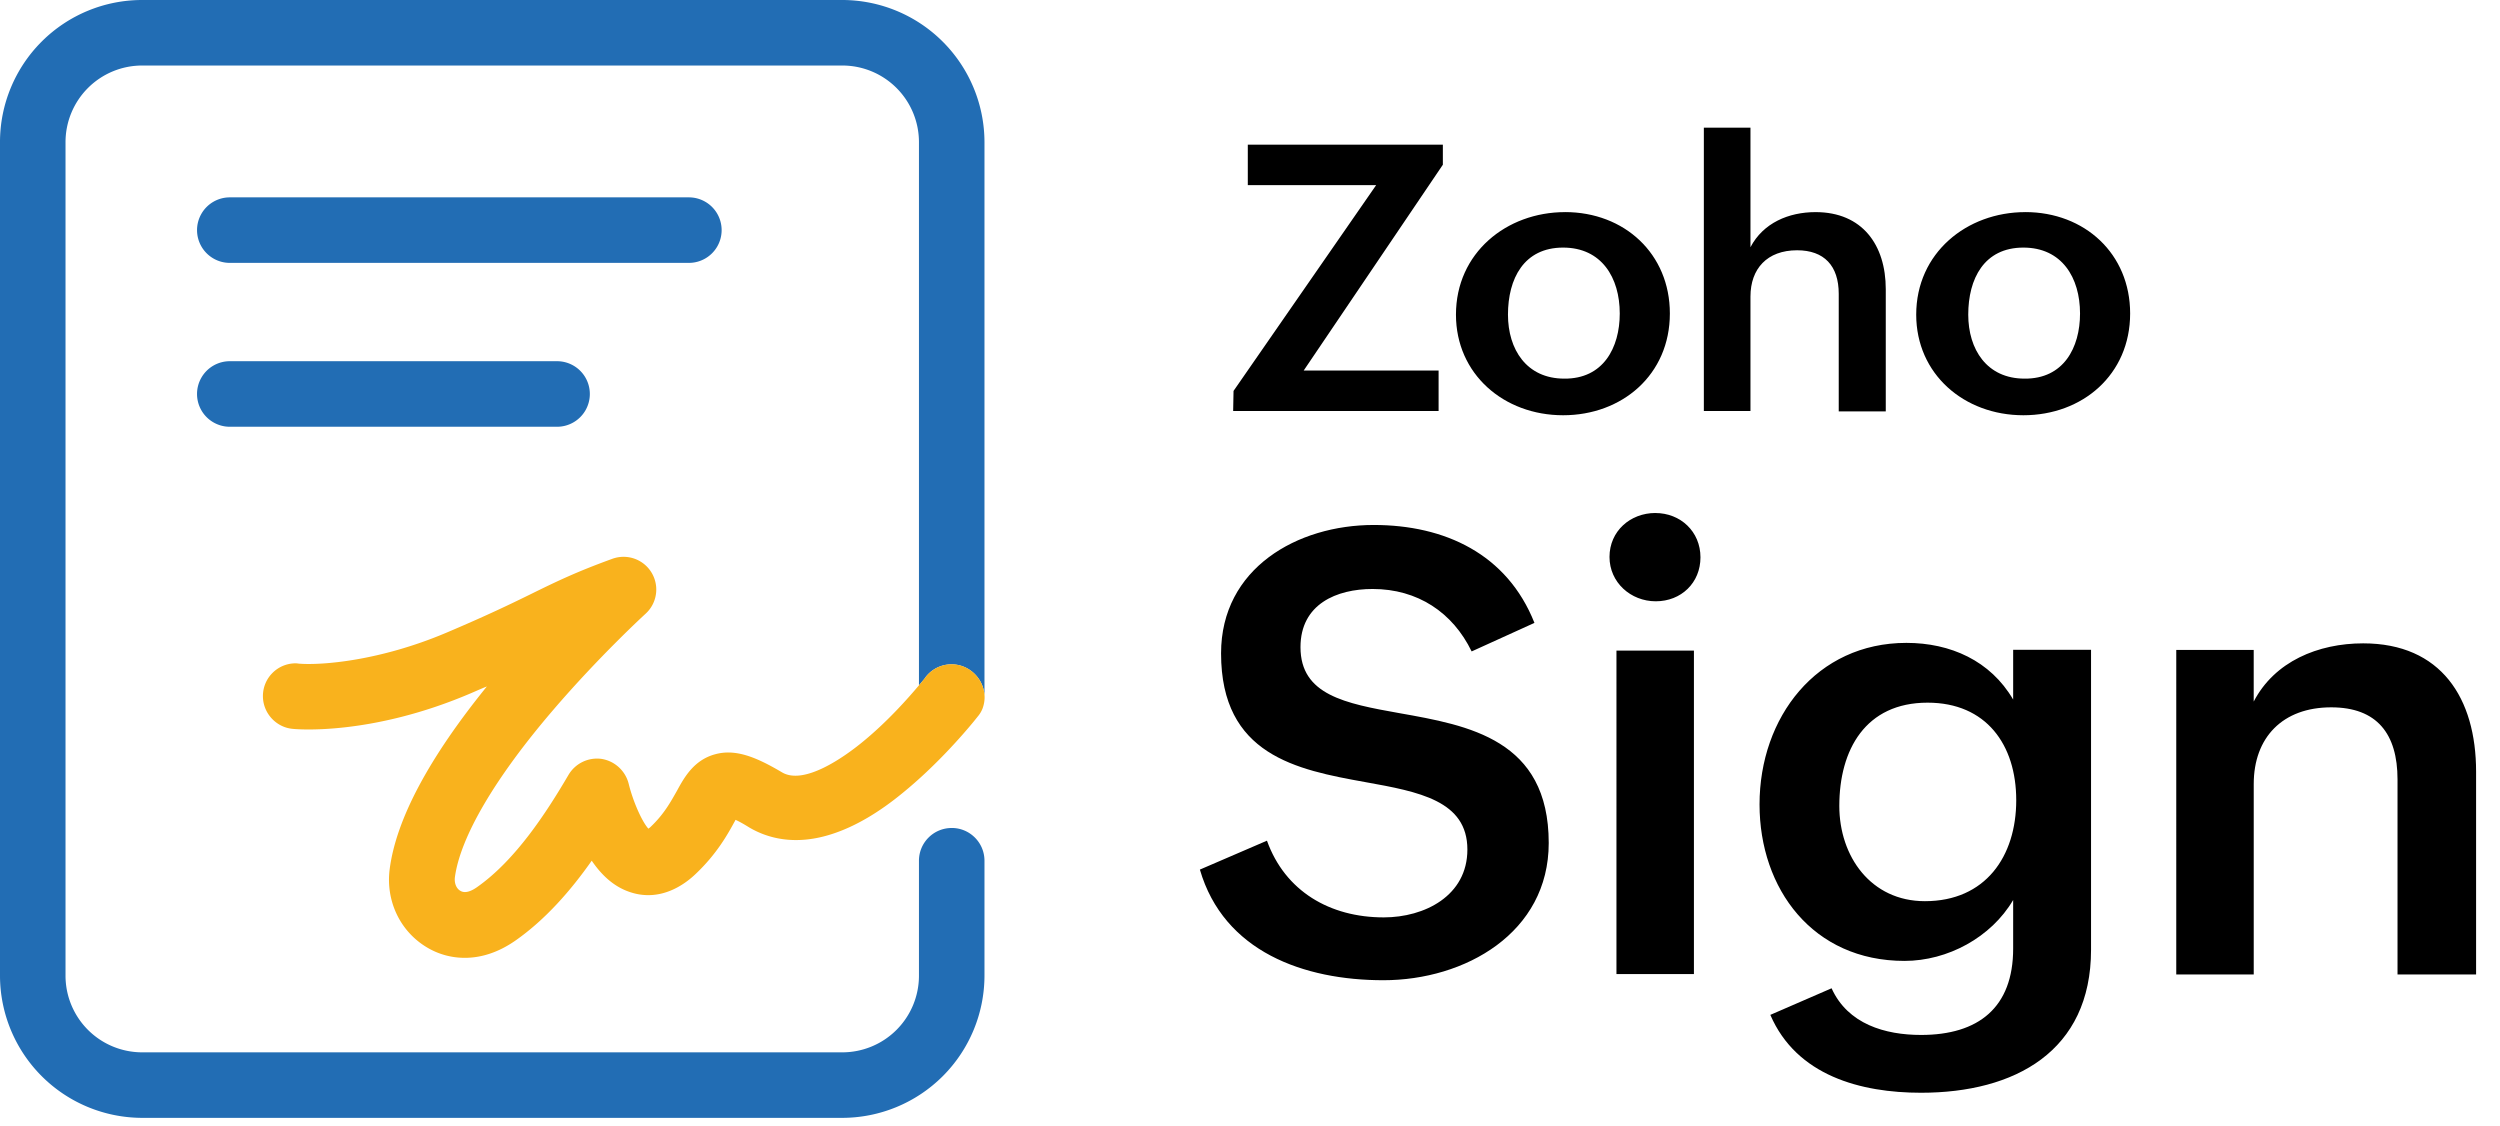
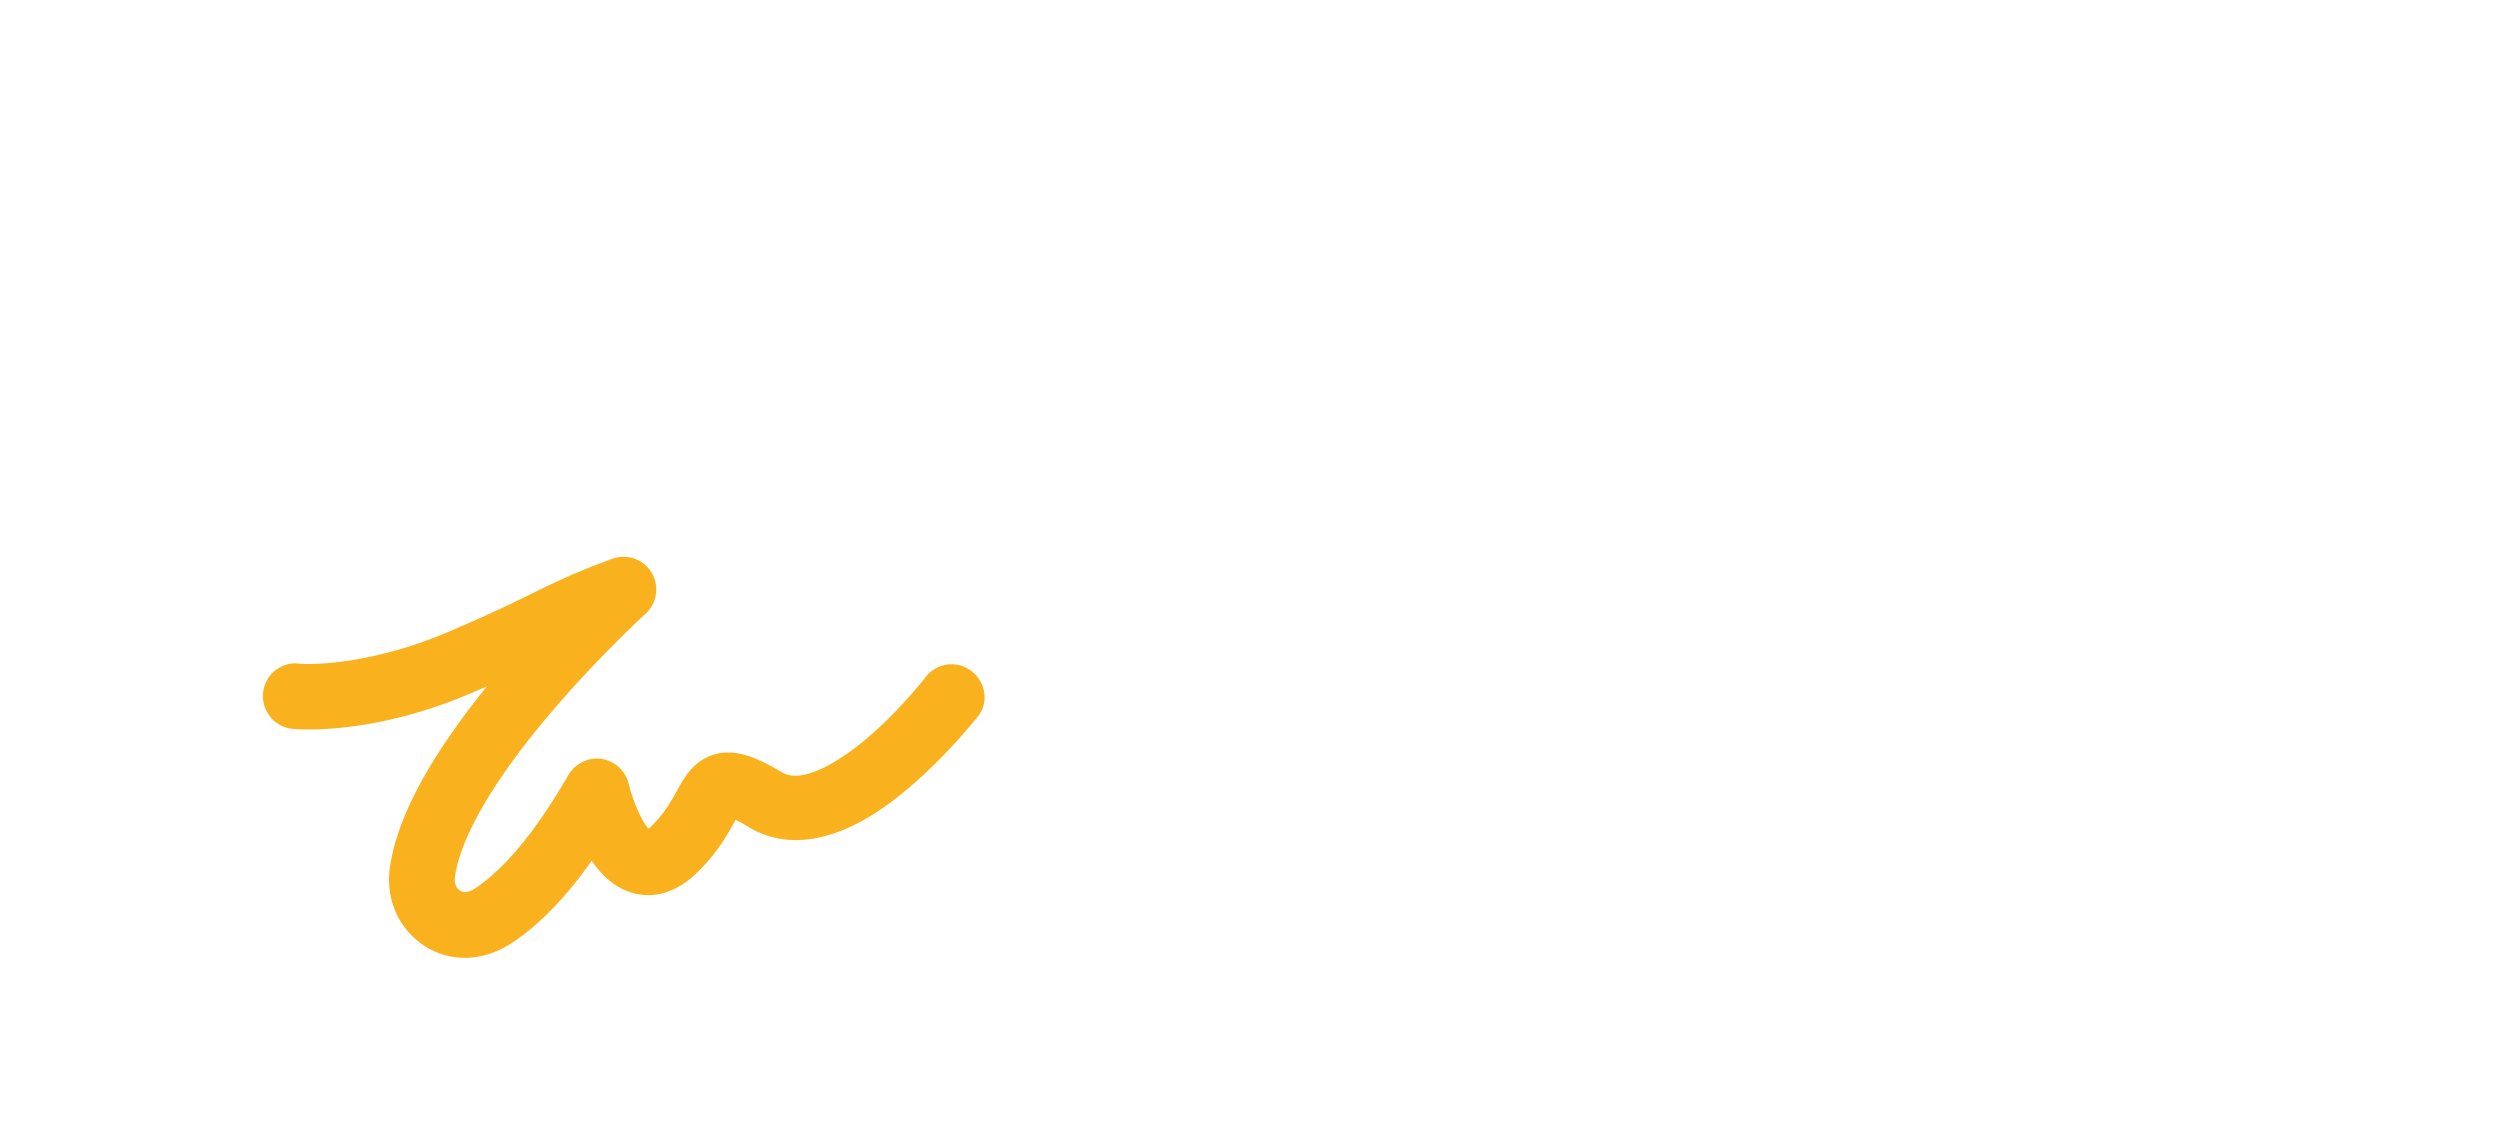
<svg xmlns="http://www.w3.org/2000/svg" width="91" height="41" fill="none">
-   <path fill="#000" d="M46.117 30.6c.66 1.839 2.287 2.793 4.252 2.793 1.487 0 3.044-.786 3.044-2.47 0-1.781-1.768-2.104-3.718-2.455-2.497-.449-5.248-.982-5.248-4.686 0-3.101 2.779-4.673 5.557-4.673 2.582 0 4.855 1.053 5.85 3.564l-2.286 1.039c-.688-1.418-1.965-2.273-3.606-2.273-1.305 0-2.624.547-2.624 2.118 0 1.74 1.627 2.049 3.592 2.4 2.525.448 5.444.954 5.444 4.728 0 3.27-3.045 4.995-6.02 4.995-2.89 0-5.808-1.038-6.678-4.027l2.441-1.052Zm14.139-11.926c.912 0 1.641.673 1.641 1.613 0 .926-.701 1.6-1.627 1.6-.912 0-1.684-.688-1.684-1.614 0-.94.758-1.6 1.67-1.6Zm-1.417 5.009h2.82v11.772h-2.82V23.683Zm7.831 12.291c.59 1.305 1.951 1.698 3.256 1.698 2.09 0 3.353-.996 3.353-3.143V32.76c-.8 1.361-2.385 2.217-3.956 2.217-3.34 0-5.276-2.624-5.276-5.697 0-3.17 2.077-5.879 5.346-5.879 1.6 0 3.058.646 3.886 2.063v-1.81h2.835V34.57c0 3.704-2.779 5.206-6.188 5.206-2.189 0-4.532-.618-5.486-2.835l2.23-.968Zm6.721-6.847c0-2.02-1.094-3.55-3.227-3.55-2.259 0-3.213 1.712-3.213 3.76 0 1.838 1.15 3.466 3.115 3.466 2.203 0 3.325-1.627 3.325-3.676Zm5.824-5.47h2.82v1.88c.758-1.46 2.343-2.119 3.985-2.119 2.834 0 4.11 1.992 4.11 4.672v7.38h-2.86v-7.1c0-1.655-.744-2.623-2.414-2.623-1.768 0-2.82 1.095-2.82 2.792v6.932h-2.82V23.657ZM44.9 14.231l5.192-7.492H45.42V5.266h7.1v.73l-5.066 7.492h4.911v1.473h-7.478l.014-.73ZM56.967 7.72c2.16 0 3.816 1.516 3.816 3.69 0 2.232-1.74 3.705-3.886 3.705-2.161 0-3.9-1.501-3.9-3.662 0-2.245 1.837-3.732 3.97-3.732Zm1.992 3.69c0-1.304-.66-2.398-2.062-2.398-1.431 0-2.007 1.136-2.007 2.44 0 1.264.674 2.33 2.049 2.33 1.417.014 2.02-1.122 2.02-2.371Zm3.061-6.762h1.697v4.35c.463-.884 1.39-1.277 2.371-1.277 1.698 0 2.554 1.193 2.554 2.806v4.448H66.93v-4.28c0-1.023-.533-1.585-1.515-1.585-1.094 0-1.698.674-1.698 1.684v4.167H62.02V4.648Zm11.7 3.072c2.162 0 3.817 1.516 3.817 3.69 0 2.232-1.74 3.705-3.886 3.705-2.161 0-3.901-1.501-3.901-3.662 0-2.245 1.838-3.732 3.97-3.732Zm1.993 3.69c0-1.304-.66-2.398-2.062-2.398-1.431 0-2.007 1.136-2.007 2.44 0 1.264.674 2.33 2.049 2.33 1.417.014 2.02-1.122 2.02-2.371Z" />
-   <path fill="#226DB4" d="M8.365 9.569h16.71a1.192 1.192 0 1 0 0-2.385H8.365a1.192 1.192 0 1 0 0 2.385Zm0 5.965h11.912a1.192 1.192 0 1 0 0-2.386H8.365a1.192 1.192 0 1 0 0 2.386Z" />
-   <path fill="#226DB4" d="M34.642 30.139c-.659 0-1.192.533-1.192 1.192v4.181a2.79 2.79 0 0 1-2.792 2.793H5.178a2.79 2.79 0 0 1-2.793-2.793V5.177a2.79 2.79 0 0 1 2.792-2.792h25.48a2.79 2.79 0 0 1 2.793 2.792v19.77c.154-.182.238-.28.238-.295a1.188 1.188 0 0 1 1.67-.224c.295.224.449.547.477.87V5.178A5.183 5.183 0 0 0 30.658 0H5.178A5.174 5.174 0 0 0 0 5.177v30.335a5.183 5.183 0 0 0 5.177 5.178h25.48a5.183 5.183 0 0 0 5.178-5.178v-4.18c0-.66-.533-1.194-1.193-1.194Z" />
  <path fill="#F9B21D" d="M35.36 24.426a1.187 1.187 0 0 0-1.67.224s-.085.112-.239.295c-.379.449-1.165 1.347-2.105 2.104-.589.477-2.062 1.544-2.876 1.067-.926-.547-1.684-.87-2.441-.66-.772.21-1.123.842-1.39 1.333-.224.393-.462.842-.968 1.32-.028.027-.056.041-.07.055-.238-.266-.56-.996-.715-1.627a1.217 1.217 0 0 0-.982-.912 1.205 1.205 0 0 0-1.207.575c-.814 1.389-1.936 3.115-3.34 4.097-.14.098-.406.253-.603.126-.126-.07-.224-.252-.196-.49.196-1.46 1.459-3.62 3.578-6.09 1.697-1.979 3.339-3.48 3.353-3.494a1.191 1.191 0 0 0-1.207-2.006c-1.276.463-2.006.813-2.918 1.262-.772.38-1.642.8-3.129 1.431-2.427 1.025-4.518 1.18-5.318 1.123-.042 0-.098-.014-.154-.014-.66 0-1.193.533-1.193 1.193 0 .617.477 1.136 1.08 1.192.113.014 2.849.267 6.511-1.305.197-.084.379-.168.561-.238-2.104 2.596-3.297 4.826-3.536 6.636-.154 1.151.365 2.26 1.333 2.849a2.66 2.66 0 0 0 1.403.393c.618 0 1.235-.21 1.825-.618 1.108-.772 2.034-1.838 2.792-2.918.42.617.898.996 1.459 1.164 1.066.323 1.922-.294 2.33-.687.77-.73 1.164-1.445 1.416-1.908.014-.014.014-.028.028-.056.127.056.28.14.505.28.618.365 1.656.702 3.087.21.786-.266 1.628-.757 2.498-1.473 1.206-.982 2.189-2.118 2.581-2.595l.169-.21a1.01 1.01 0 0 0 .154-.267c.056-.155.084-.323.07-.491a1.22 1.22 0 0 0-.477-.87Z" />
</svg>